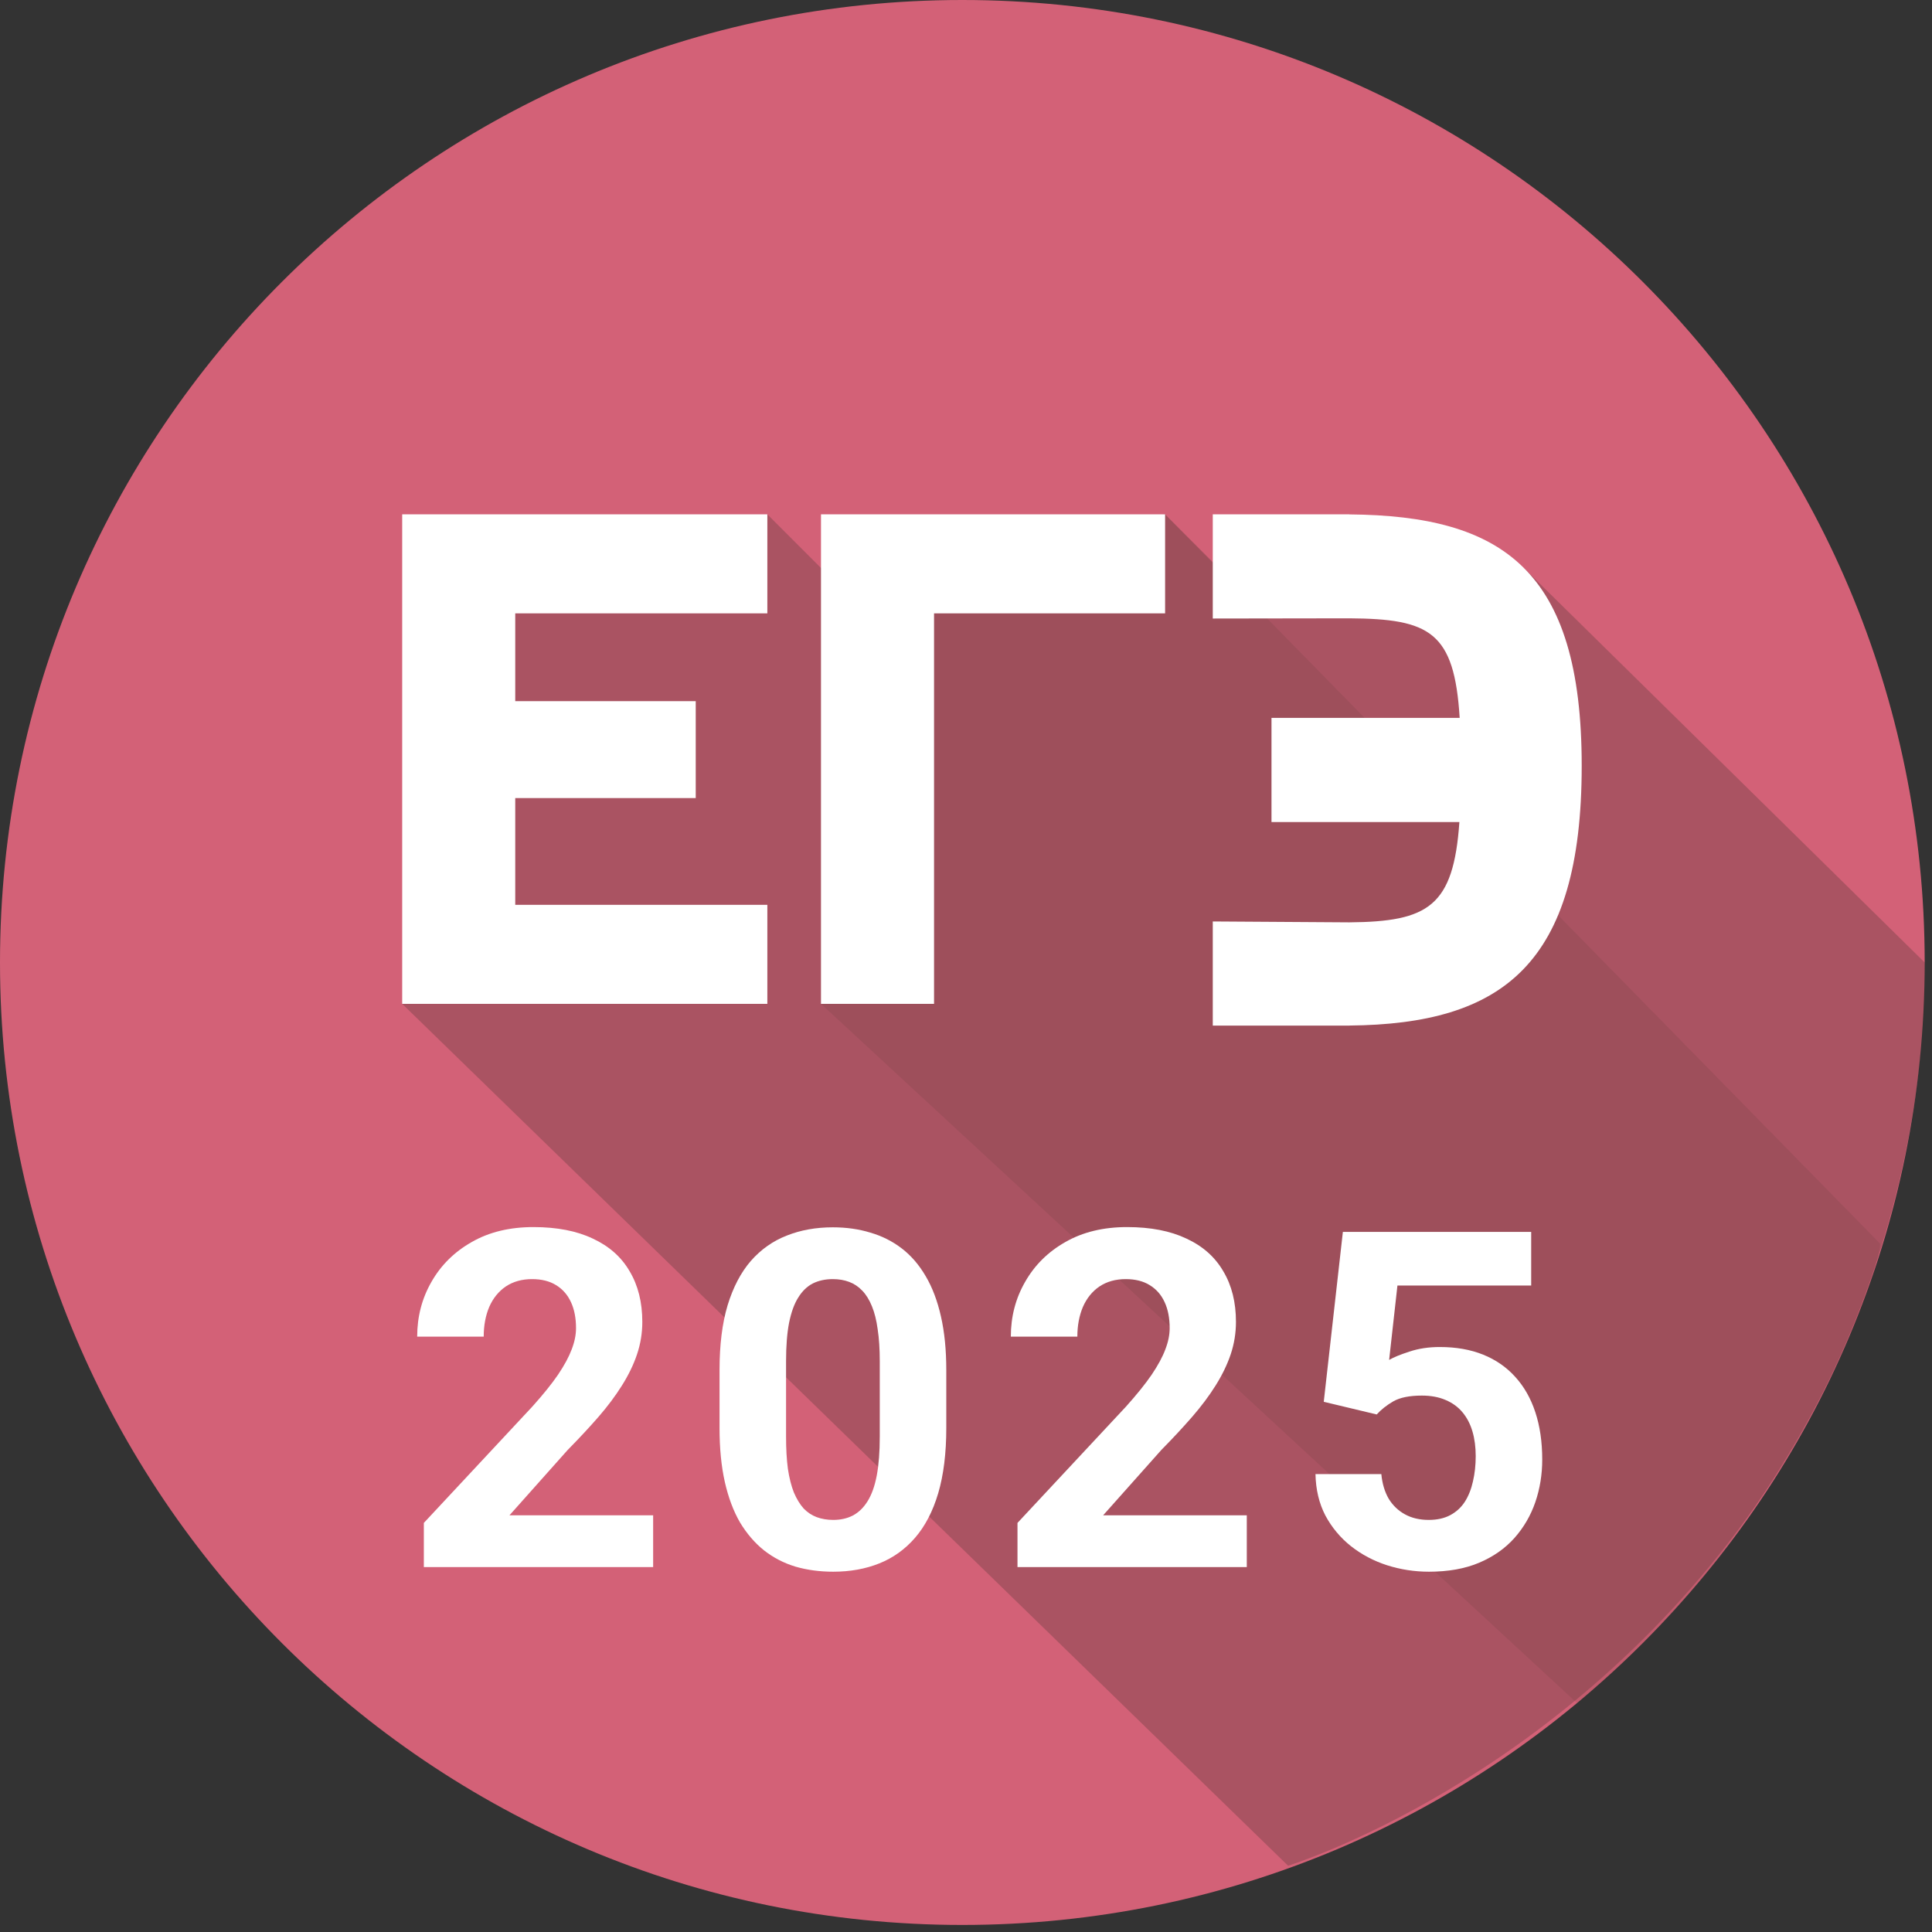
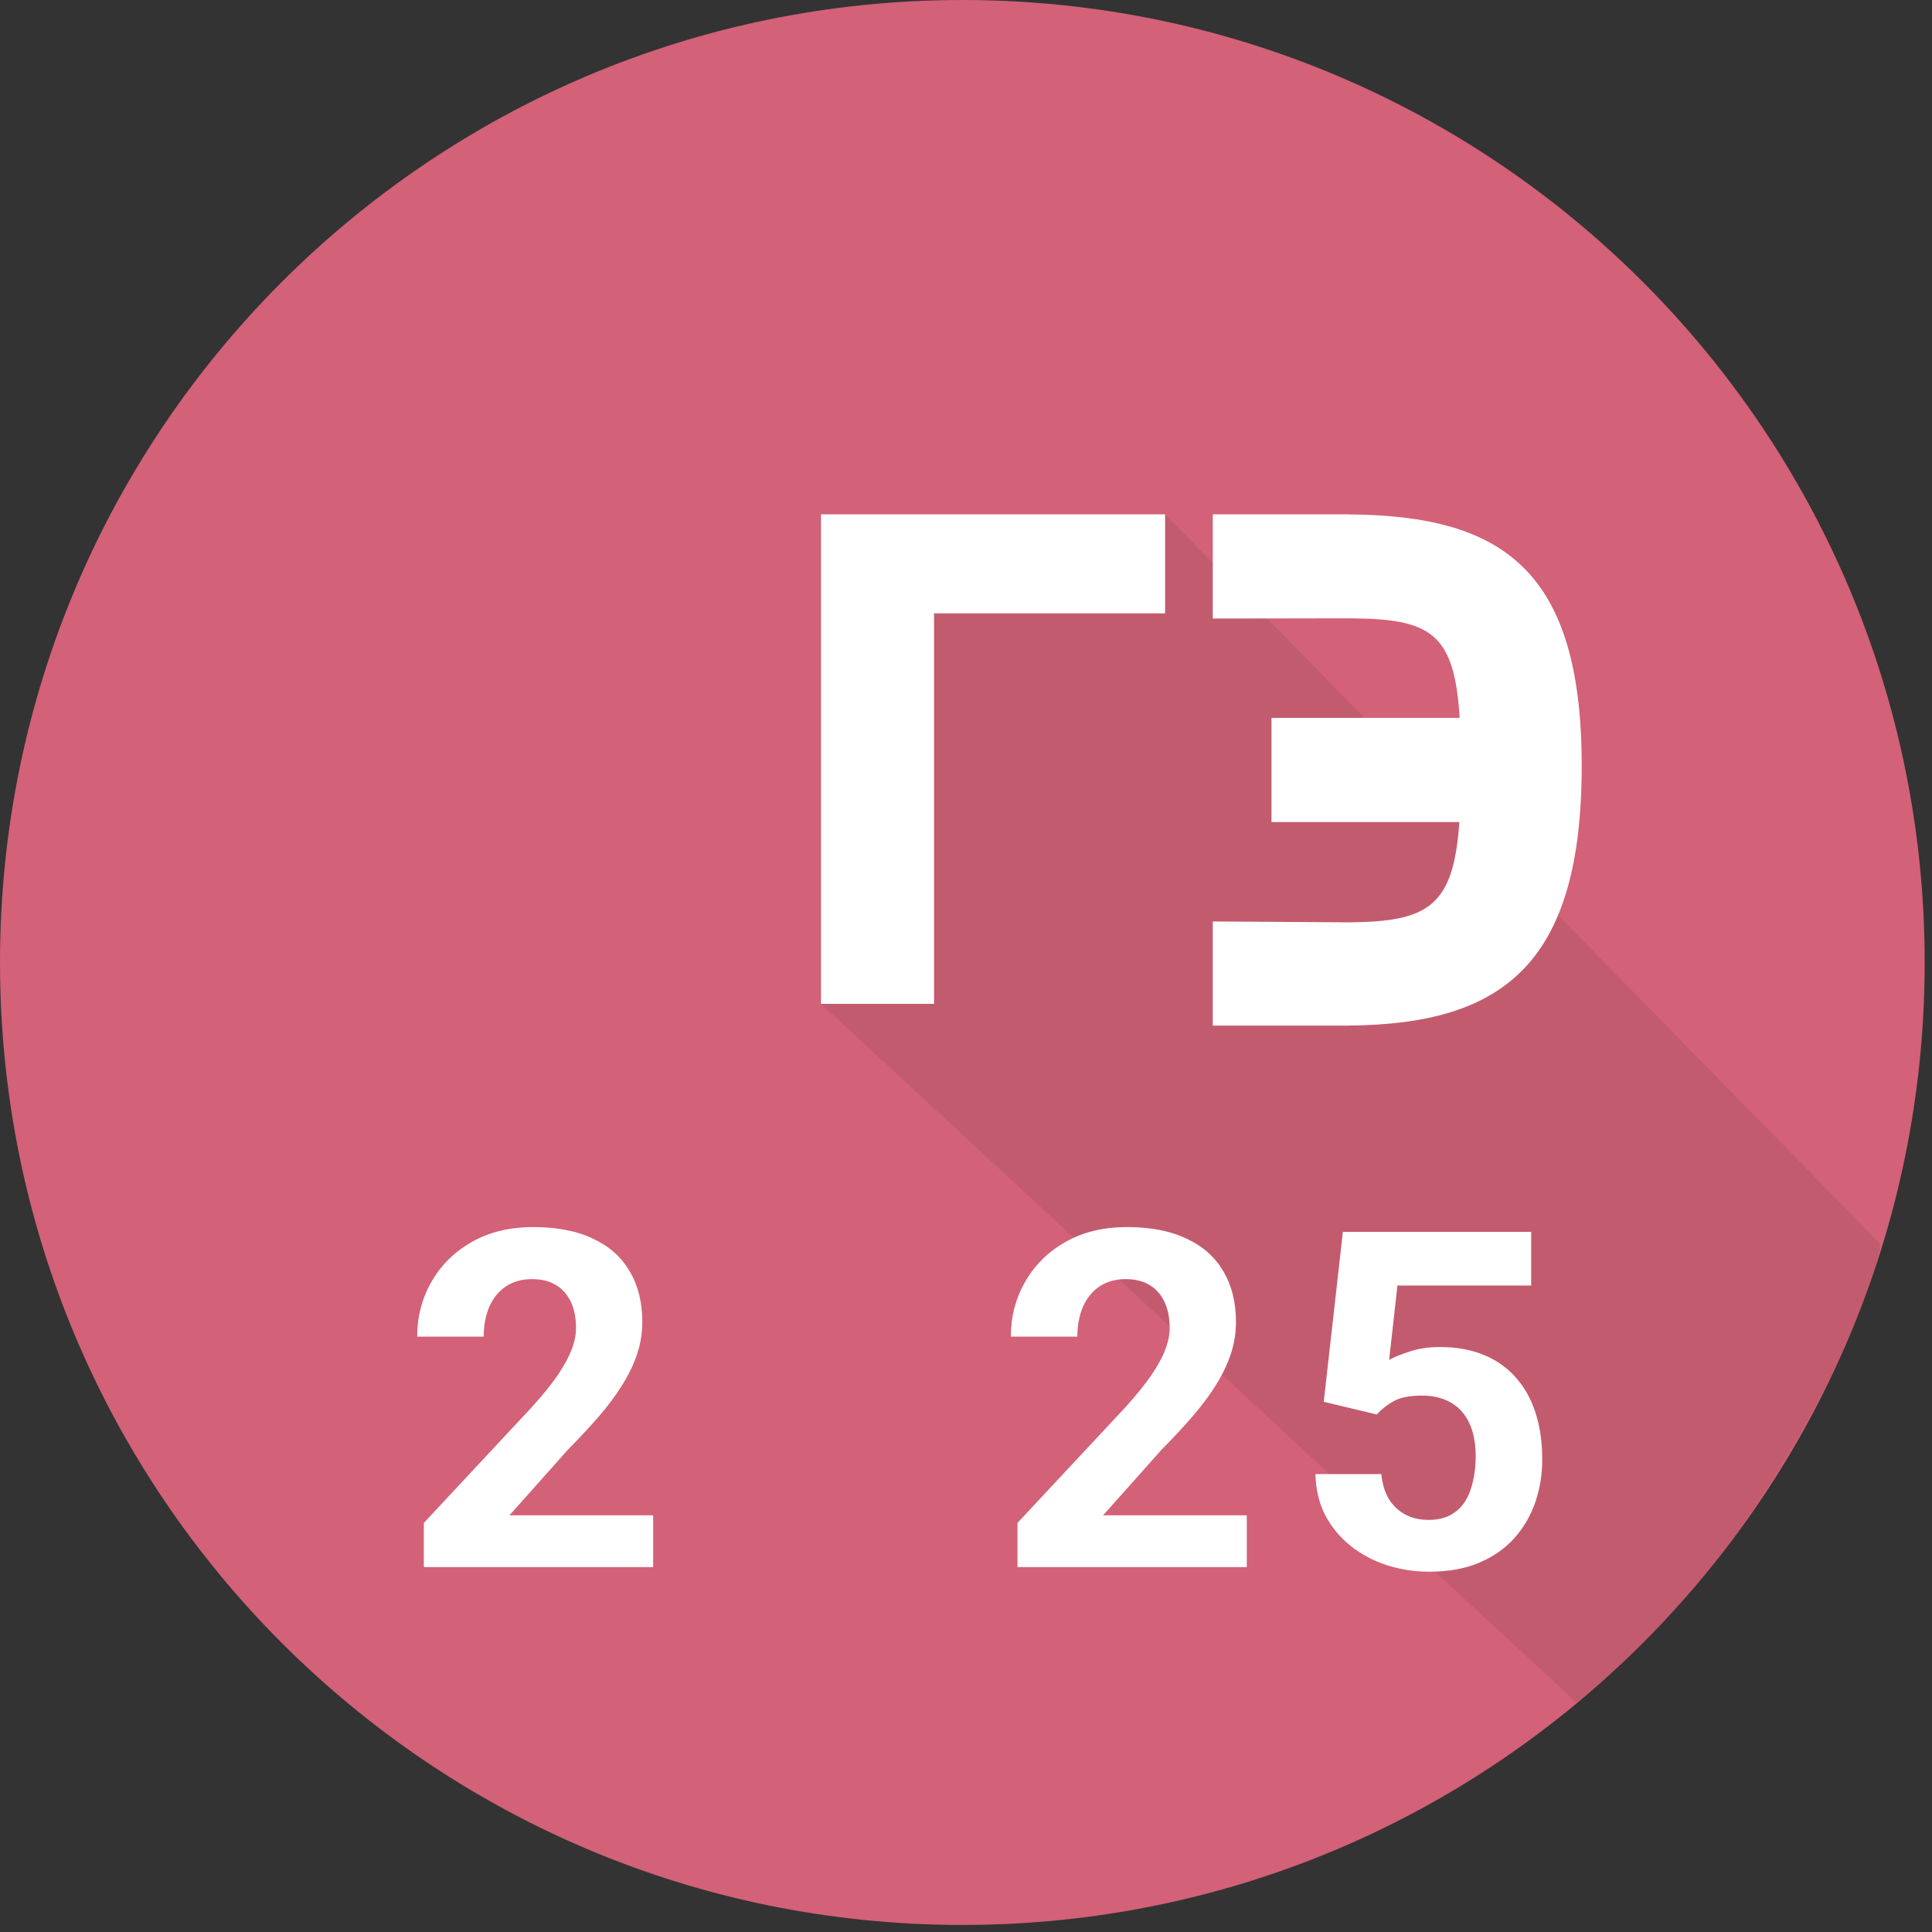
<svg xmlns="http://www.w3.org/2000/svg" width="74" height="74" viewBox="0 0 74 74" fill="none">
  <rect x="0" y="0" width="74" height="74" fill="#333333" stroke="none" />
  <path d="M36.86 73.73C57.217 73.73 73.72 57.225 73.72 36.865C73.72 16.505 57.217 0 36.86 0C16.503 0 0 16.505 0 36.865C0 57.225 16.503 73.73 36.86 73.73Z" fill="#D36177" />
-   <path opacity="0.25" d="M58.377 21.766L73.72 36.865C73.72 36.865 74.287 47.924 66.915 58.133C59.543 68.342 49.336 71.461 49.336 71.461L15.405 38.45L18.511 21.766L29.391 19.701L33.08 23.389L33.496 20.91L44.625 19.701L47.212 22.288L58.377 21.766Z" fill="#332B27" />
  <path opacity="0.1" d="M31.446 38.45L60.394 65.223C60.394 65.223 64.363 62.387 68.049 56.432C71.735 50.477 72.019 47.641 72.019 47.641L44.625 19.701L33.496 21.887L31.446 38.45Z" fill="#332B27" />
  <path d="M60.583 29.331C60.583 21.811 57.538 19.752 51.683 19.703V19.7H46.452V23.691L51.683 23.683C54.769 23.703 55.705 24.199 55.909 27.497H48.701V31.487H55.898C55.672 34.714 54.715 35.302 51.683 35.328L46.452 35.294V39.284H51.683V39.281C57.538 39.226 60.583 36.956 60.583 29.331Z" fill="white" />
-   <path d="M29.391 19.7V23.493H19.735V26.856H26.648V30.568H19.735V34.657H29.391V38.45H15.405V19.7H29.391Z" fill="white" />
  <path d="M31.446 38.45V19.7H44.626V23.493H35.776V38.45H31.446Z" fill="white" />
  <path d="M52.731 54.177L50.703 53.692L51.435 47.185H58.648V49.239H53.525L53.207 52.088C53.378 51.988 53.636 51.882 53.983 51.77C54.33 51.653 54.718 51.594 55.147 51.594C55.77 51.594 56.323 51.691 56.805 51.885C57.287 52.079 57.696 52.361 58.031 52.731C58.371 53.102 58.63 53.554 58.806 54.089C58.983 54.624 59.071 55.23 59.071 55.906C59.071 56.476 58.983 57.02 58.806 57.537C58.63 58.048 58.363 58.507 58.004 58.912C57.645 59.312 57.196 59.627 56.655 59.856C56.114 60.085 55.474 60.2 54.733 60.2C54.18 60.2 53.645 60.117 53.128 59.953C52.617 59.788 52.155 59.544 51.744 59.221C51.338 58.898 51.012 58.507 50.765 58.048C50.524 57.584 50.398 57.055 50.386 56.461H52.908C52.943 56.826 53.037 57.14 53.19 57.405C53.348 57.663 53.557 57.863 53.816 58.004C54.074 58.145 54.377 58.216 54.724 58.216C55.047 58.216 55.324 58.154 55.553 58.031C55.782 57.907 55.967 57.737 56.108 57.519C56.249 57.296 56.352 57.037 56.417 56.743C56.487 56.444 56.523 56.12 56.523 55.773C56.523 55.426 56.482 55.112 56.399 54.83C56.317 54.548 56.191 54.304 56.02 54.098C55.85 53.892 55.632 53.733 55.368 53.622C55.109 53.51 54.806 53.454 54.459 53.454C53.989 53.454 53.625 53.528 53.366 53.675C53.113 53.822 52.902 53.989 52.731 54.177Z" fill="white" />
  <path d="M47.755 58.039V60.023H38.972V58.331L43.126 53.878C43.543 53.413 43.872 53.005 44.113 52.652C44.354 52.294 44.528 51.973 44.633 51.691C44.745 51.403 44.801 51.13 44.801 50.871C44.801 50.483 44.736 50.151 44.607 49.874C44.478 49.592 44.286 49.375 44.034 49.222C43.787 49.069 43.481 48.993 43.117 48.993C42.729 48.993 42.394 49.087 42.111 49.275C41.835 49.463 41.624 49.725 41.477 50.06C41.336 50.395 41.265 50.774 41.265 51.197H38.717C38.717 50.433 38.899 49.733 39.264 49.099C39.628 48.458 40.142 47.949 40.806 47.573C41.471 47.191 42.258 47 43.17 47C44.069 47 44.827 47.147 45.445 47.441C46.068 47.729 46.538 48.146 46.855 48.693C47.179 49.234 47.34 49.88 47.34 50.633C47.34 51.056 47.273 51.471 47.138 51.876C47.002 52.276 46.808 52.675 46.556 53.075C46.309 53.469 46.009 53.869 45.656 54.275C45.303 54.68 44.913 55.1 44.483 55.535L42.253 58.039H47.755Z" fill="white" />
-   <path d="M36.245 52.476V54.698C36.245 55.662 36.142 56.493 35.936 57.193C35.73 57.887 35.434 58.457 35.046 58.904C34.664 59.344 34.208 59.671 33.679 59.882C33.15 60.094 32.562 60.2 31.915 60.2C31.398 60.2 30.916 60.135 30.469 60.006C30.023 59.871 29.62 59.662 29.261 59.38C28.909 59.098 28.603 58.742 28.344 58.313C28.092 57.878 27.898 57.361 27.762 56.761C27.627 56.161 27.56 55.474 27.56 54.698V52.476C27.56 51.512 27.662 50.686 27.868 49.998C28.08 49.304 28.377 48.737 28.759 48.296C29.147 47.855 29.605 47.532 30.134 47.326C30.663 47.115 31.251 47.009 31.898 47.009C32.415 47.009 32.894 47.076 33.335 47.212C33.782 47.341 34.184 47.544 34.543 47.82C34.902 48.096 35.207 48.452 35.46 48.887C35.713 49.316 35.907 49.83 36.042 50.43C36.177 51.024 36.245 51.706 36.245 52.476ZM33.697 55.033V52.132C33.697 51.667 33.67 51.262 33.617 50.915C33.57 50.568 33.497 50.274 33.397 50.033C33.297 49.786 33.173 49.586 33.026 49.434C32.88 49.281 32.712 49.169 32.524 49.099C32.336 49.028 32.127 48.993 31.898 48.993C31.61 48.993 31.354 49.049 31.131 49.16C30.913 49.272 30.728 49.451 30.575 49.698C30.422 49.939 30.305 50.263 30.223 50.668C30.146 51.068 30.108 51.556 30.108 52.132V55.033C30.108 55.497 30.131 55.906 30.178 56.258C30.231 56.611 30.308 56.914 30.408 57.167C30.513 57.413 30.637 57.616 30.778 57.775C30.925 57.928 31.093 58.039 31.281 58.11C31.474 58.181 31.686 58.216 31.915 58.216C32.198 58.216 32.447 58.16 32.665 58.048C32.888 57.931 33.076 57.748 33.229 57.502C33.388 57.249 33.505 56.92 33.582 56.514C33.658 56.108 33.697 55.615 33.697 55.033Z" fill="white" />
  <path d="M25.017 58.039V60.023H16.234V58.331L20.387 53.878C20.805 53.413 21.134 53.005 21.375 52.652C21.616 52.294 21.789 51.973 21.895 51.691C22.007 51.403 22.063 51.13 22.063 50.871C22.063 50.483 21.998 50.151 21.869 49.874C21.739 49.592 21.548 49.375 21.296 49.222C21.049 49.069 20.743 48.993 20.378 48.993C19.991 48.993 19.655 49.087 19.373 49.275C19.097 49.463 18.885 49.725 18.738 50.06C18.597 50.395 18.527 50.774 18.527 51.197H15.979C15.979 50.433 16.161 49.733 16.525 49.099C16.89 48.458 17.404 47.949 18.068 47.573C18.733 47.191 19.52 47 20.431 47C21.331 47 22.089 47.147 22.706 47.441C23.329 47.729 23.8 48.146 24.117 48.693C24.44 49.234 24.602 49.88 24.602 50.633C24.602 51.056 24.535 51.471 24.399 51.876C24.264 52.276 24.07 52.675 23.817 53.075C23.57 53.469 23.271 53.869 22.918 54.275C22.565 54.68 22.174 55.1 21.745 55.535L19.514 58.039H25.017Z" fill="white" />
</svg>